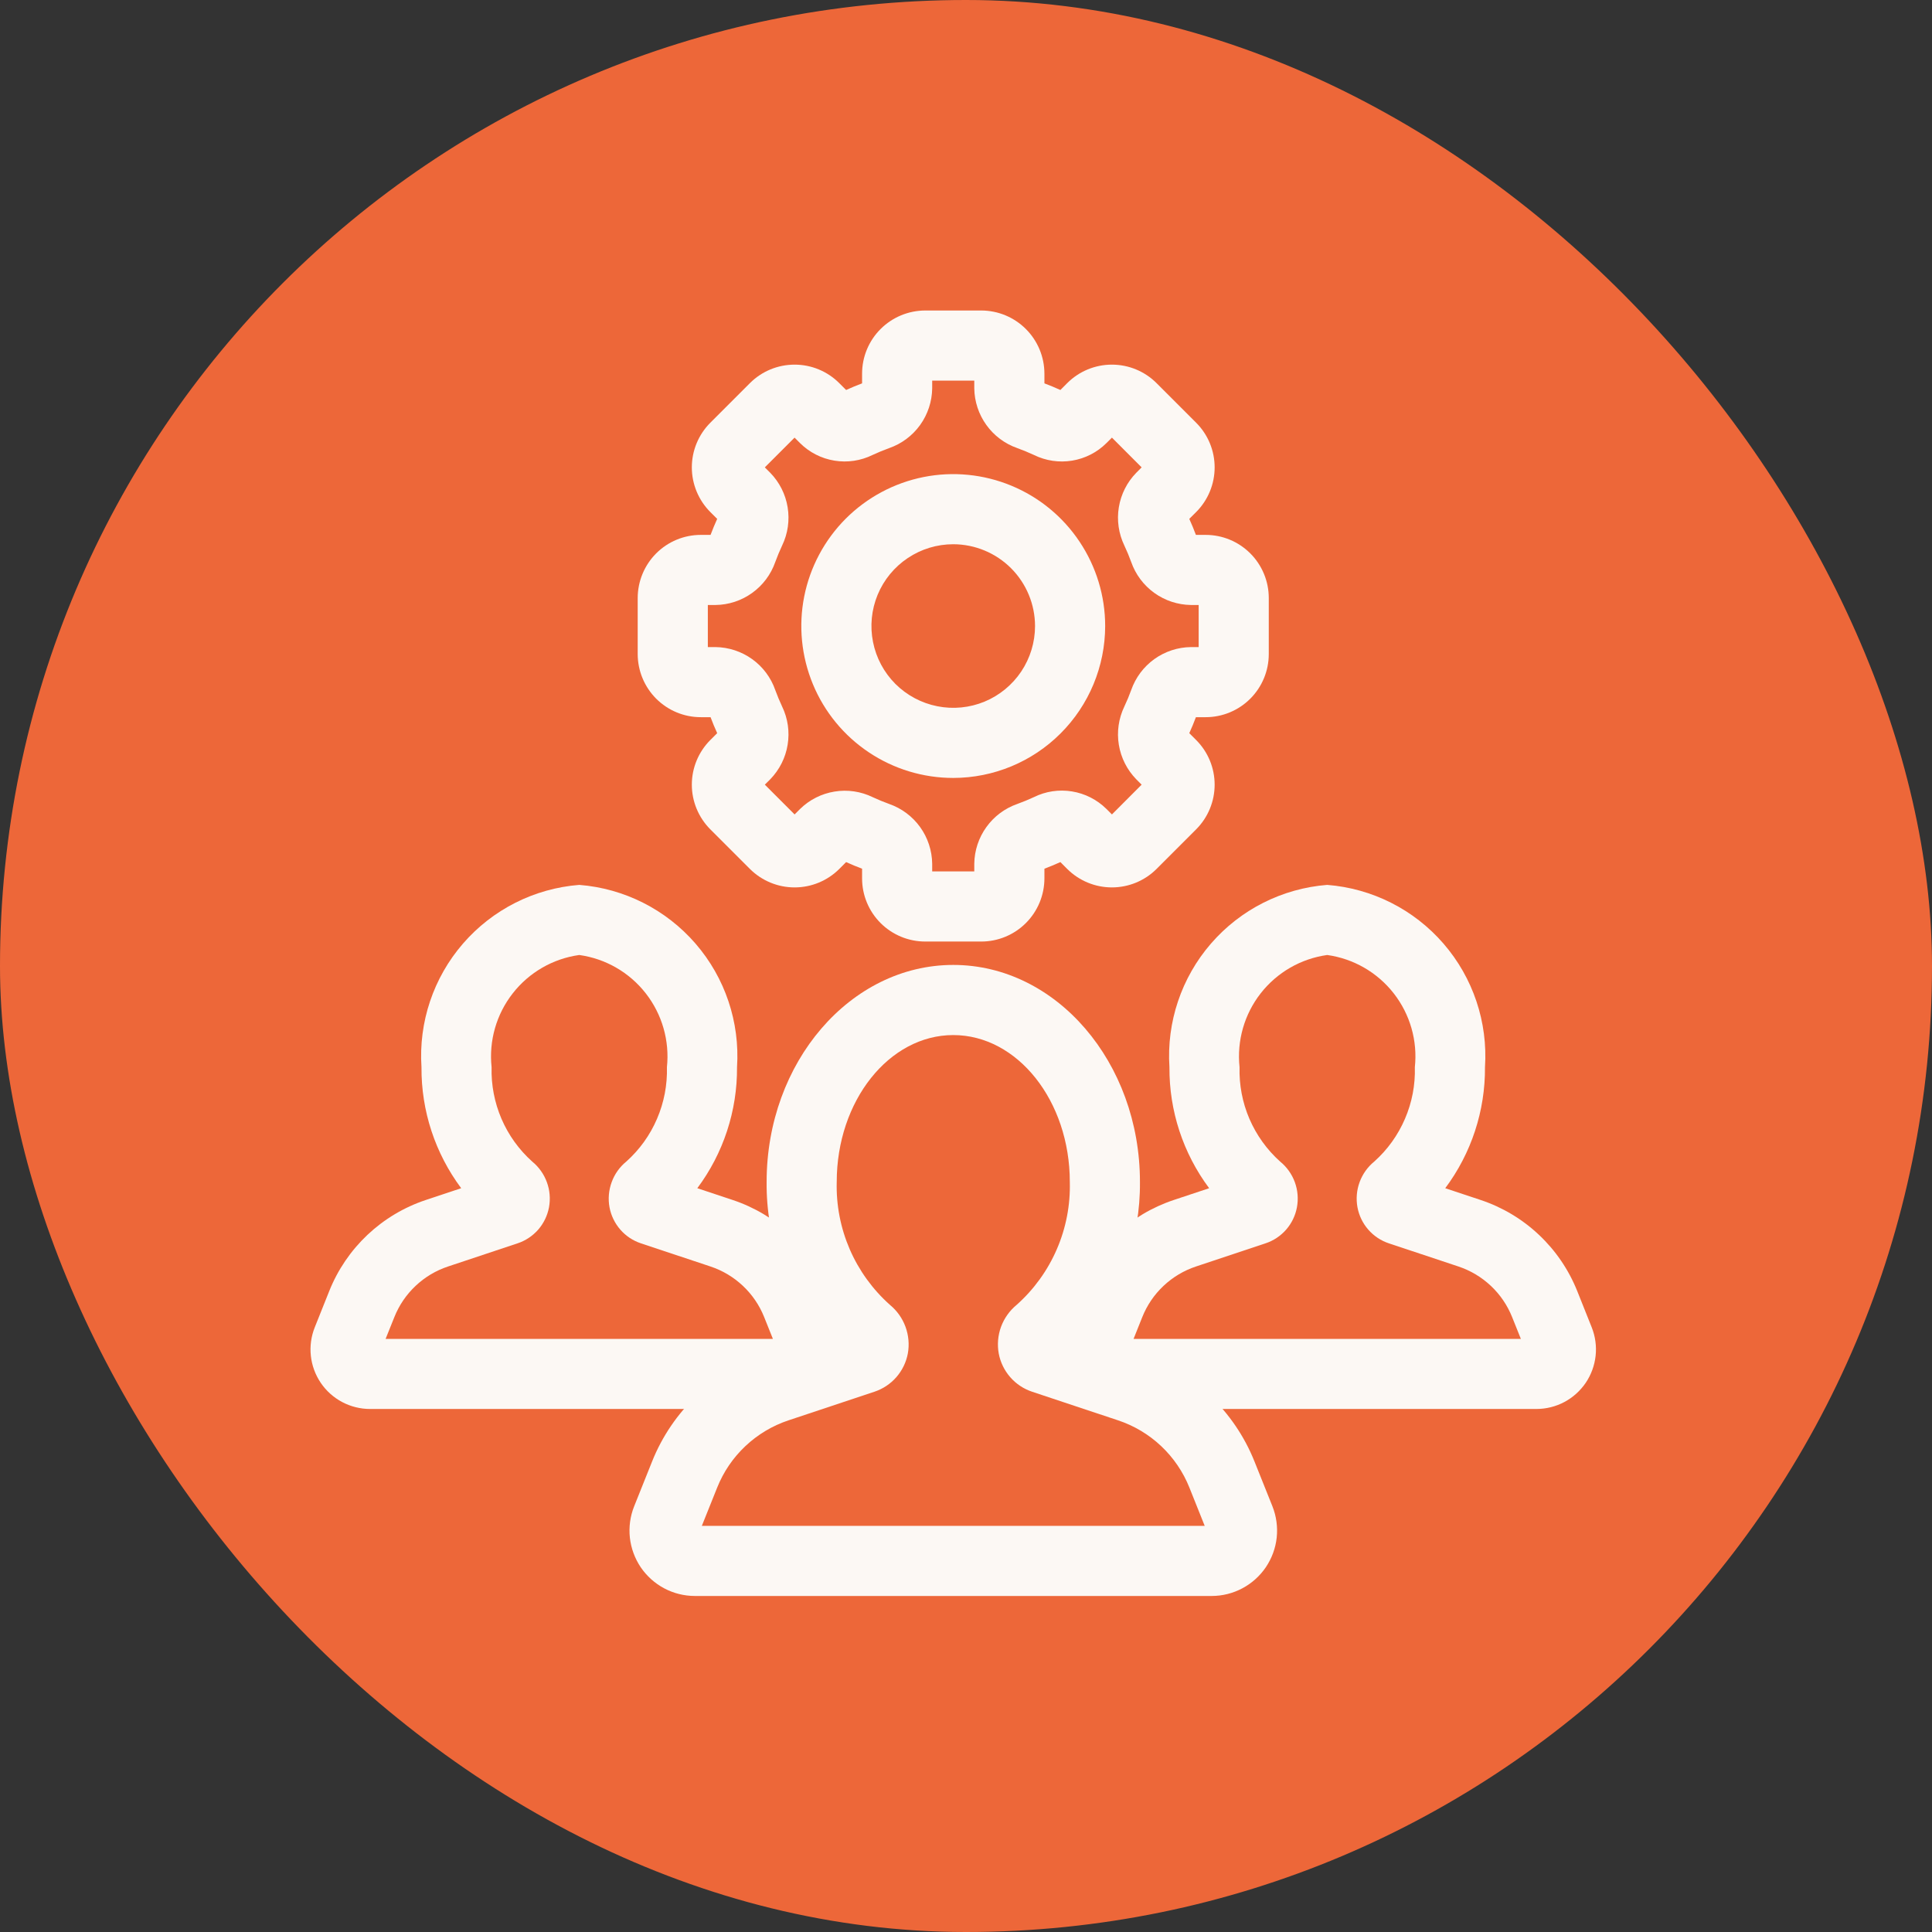
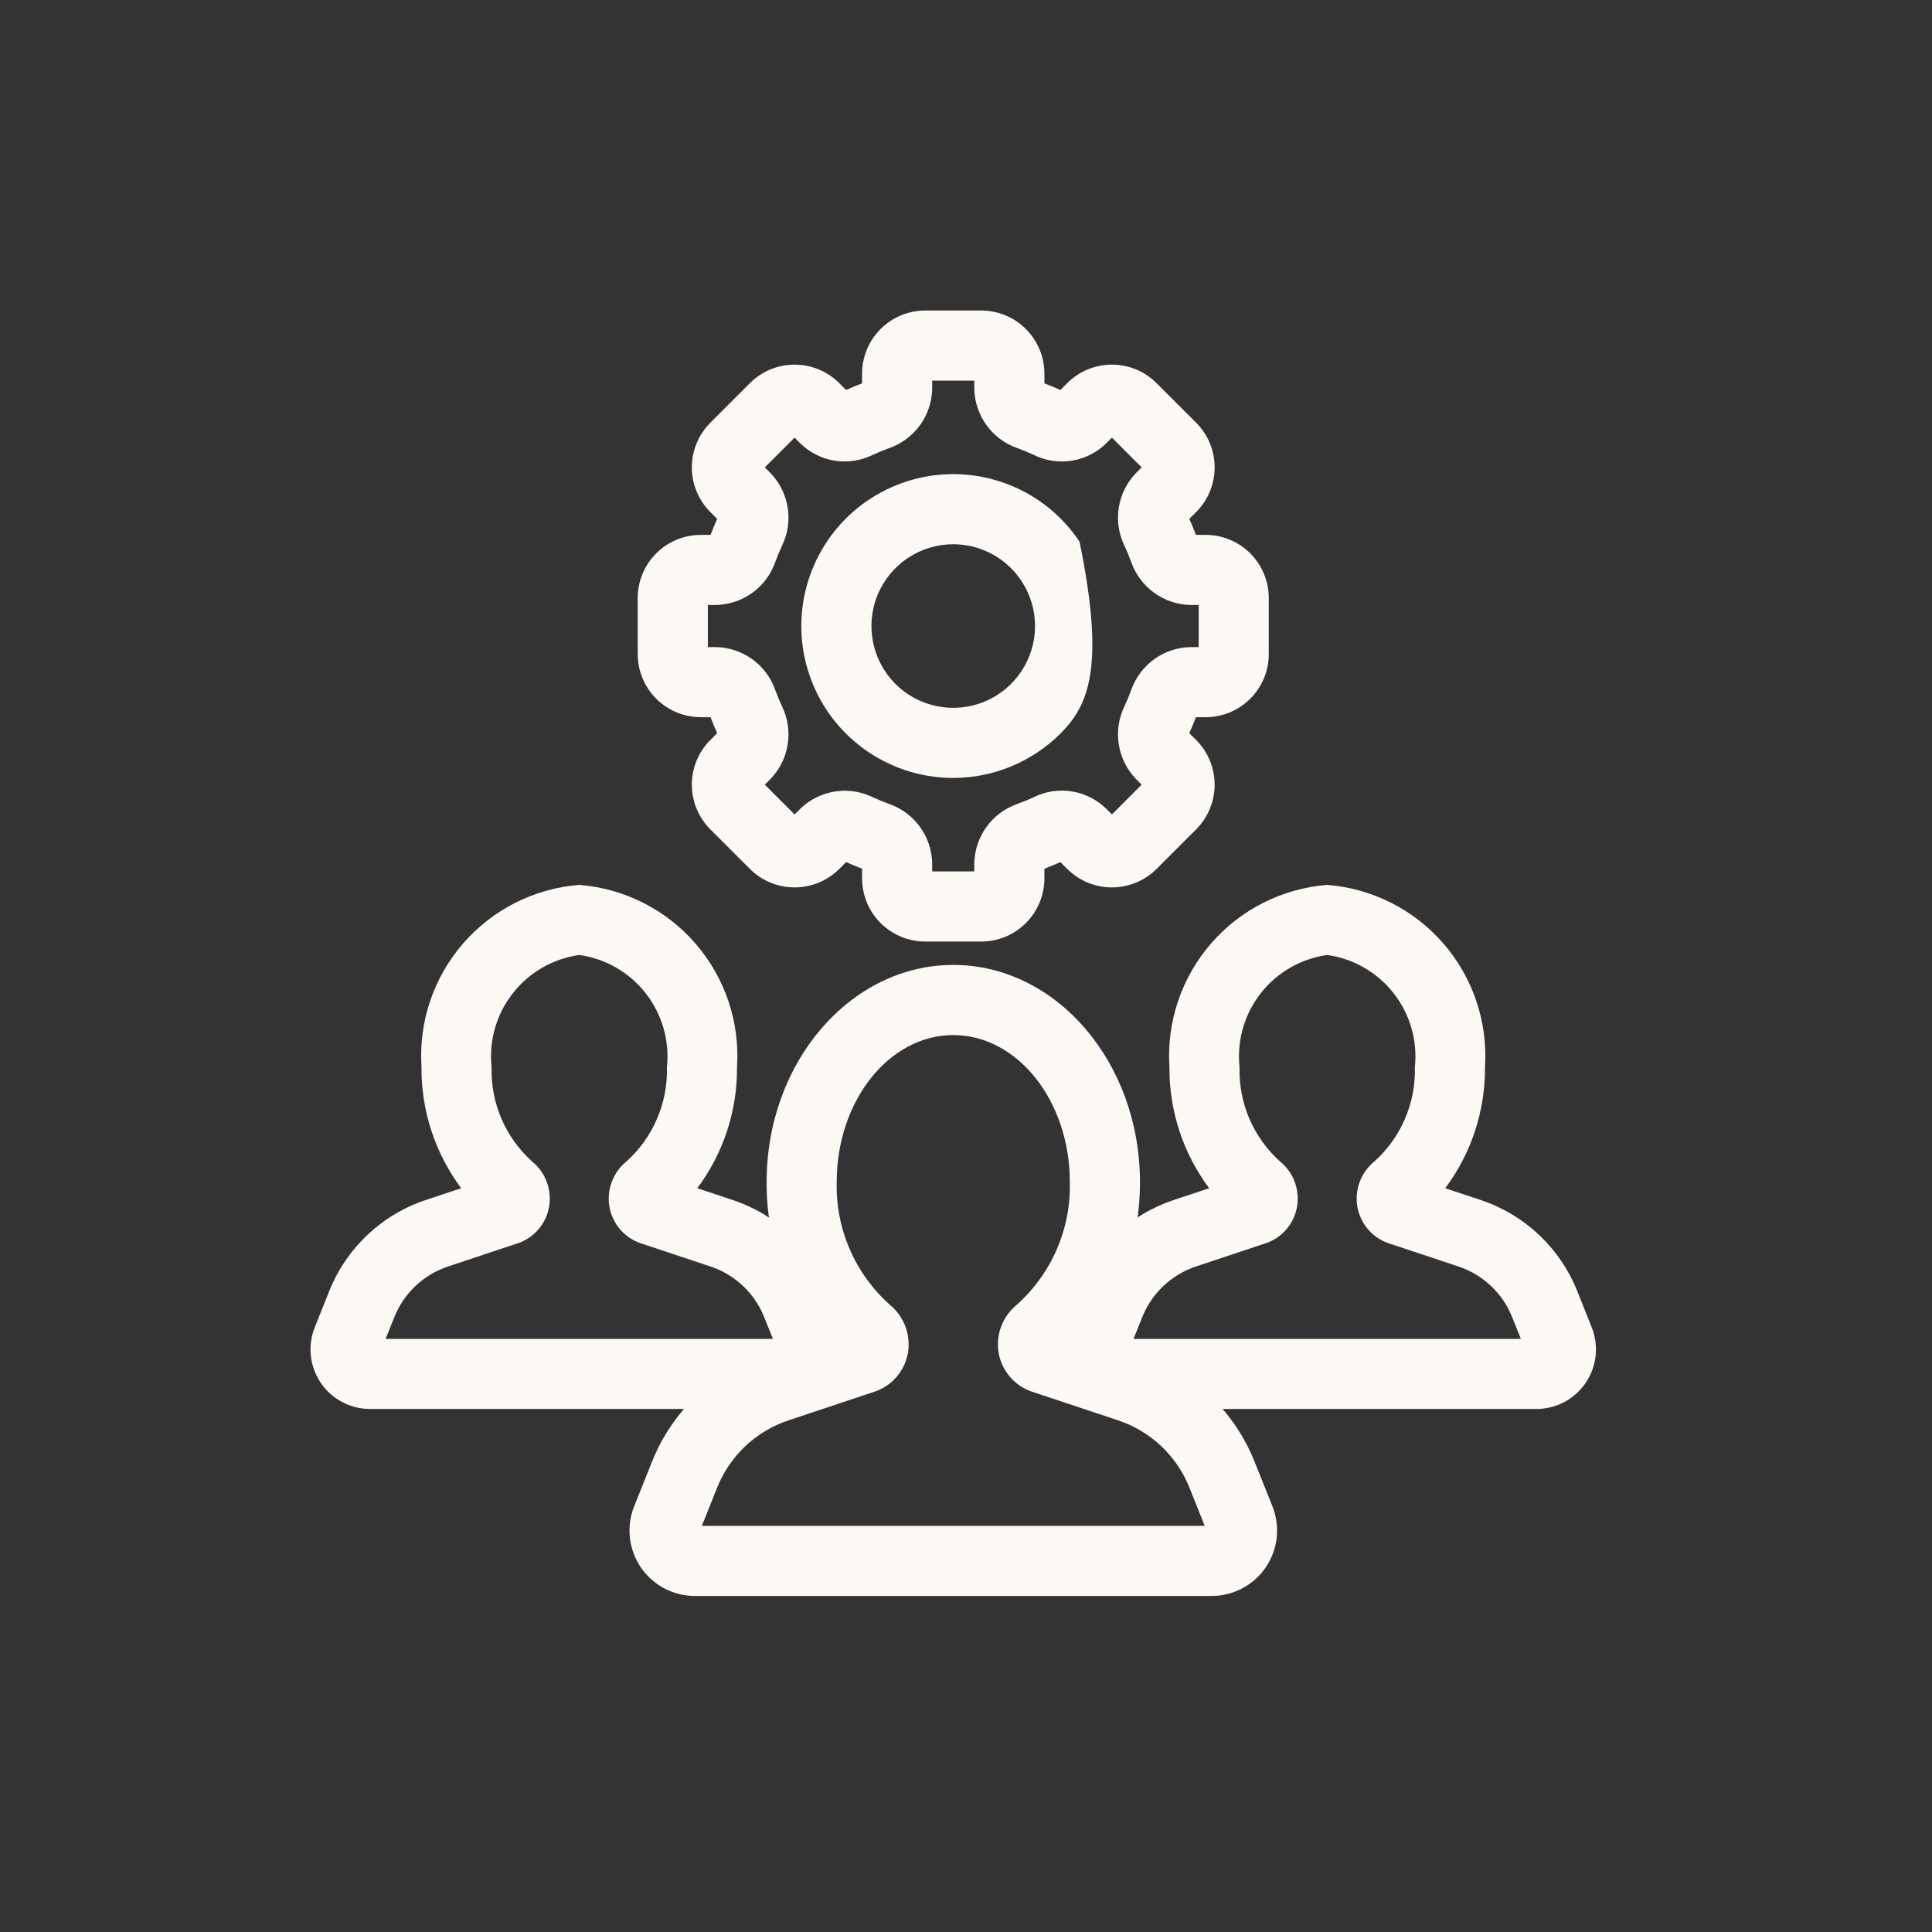
<svg xmlns="http://www.w3.org/2000/svg" width="56" height="56" viewBox="0 0 56 56" fill="none">
  <rect x="0" y="0" width="56" height="56" fill="#333333" stroke="none" />
-   <rect y="0" width="56" height="56" rx="28" fill="#ED6739" />
  <path d="M35.122 46.26H20.141C19.831 46.26 19.526 46.184 19.253 46.039C18.98 45.894 18.746 45.684 18.572 45.428C18.399 45.171 18.291 44.876 18.257 44.569C18.224 44.261 18.266 43.95 18.381 43.662L18.9 42.365C19.191 41.634 19.639 40.976 20.211 40.437C20.783 39.897 21.467 39.489 22.213 39.242L23.807 38.71C22.768 37.461 22.205 35.884 22.221 34.259C22.221 30.791 24.648 27.969 27.631 27.969C30.615 27.969 33.042 30.791 33.042 34.259C33.057 35.884 32.495 37.461 31.455 38.71L33.05 39.242C33.796 39.489 34.48 39.898 35.052 40.437C35.624 40.977 36.072 41.635 36.363 42.365L36.882 43.661C36.996 43.948 37.039 44.26 37.006 44.568C36.973 44.875 36.864 45.17 36.691 45.427C36.517 45.683 36.283 45.893 36.01 46.038C35.736 46.184 35.431 46.26 35.122 46.26ZM20.343 44.228H34.919L34.476 43.12C34.294 42.664 34.014 42.253 33.657 41.916C33.3 41.579 32.873 41.324 32.407 41.169L29.916 40.34C29.671 40.258 29.452 40.113 29.282 39.918C29.112 39.723 28.997 39.487 28.949 39.233C28.902 38.973 28.925 38.705 29.016 38.457C29.108 38.209 29.264 37.99 29.468 37.822C29.969 37.376 30.366 36.826 30.632 36.211C30.899 35.595 31.027 34.929 31.009 34.259C31.009 31.912 29.494 30.002 27.631 30.002C25.768 30.002 24.253 31.912 24.253 34.259C24.235 34.929 24.364 35.595 24.63 36.211C24.897 36.826 25.294 37.376 25.795 37.822C25.999 37.99 26.155 38.209 26.246 38.457C26.337 38.705 26.361 38.973 26.314 39.233C26.266 39.487 26.151 39.723 25.981 39.918C25.811 40.113 25.591 40.258 25.346 40.34L22.856 41.169C22.39 41.324 21.963 41.579 21.606 41.916C21.248 42.253 20.969 42.663 20.787 43.12L20.343 44.228Z" fill="#FCF8F4" />
  <path d="M22.853 40.84H10.727C10.445 40.84 10.167 40.771 9.918 40.639C9.668 40.507 9.455 40.315 9.297 40.082C9.139 39.848 9.04 39.579 9.01 39.298C8.98 39.018 9.019 38.734 9.124 38.472L9.543 37.423C9.789 36.805 10.168 36.249 10.651 35.793C11.135 35.337 11.712 34.992 12.343 34.782L13.368 34.441C12.612 33.428 12.208 32.196 12.217 30.933C12.131 29.628 12.563 28.341 13.419 27.352C14.275 26.363 15.486 25.751 16.79 25.649C18.094 25.751 19.305 26.363 20.161 27.352C21.017 28.341 21.449 29.628 21.363 30.933C21.372 32.196 20.968 33.428 20.212 34.441L21.237 34.782C21.868 34.992 22.445 35.337 22.929 35.793C23.412 36.249 23.791 36.805 24.037 37.422L24.456 38.472C24.561 38.734 24.6 39.018 24.57 39.298C24.54 39.579 24.441 39.848 24.283 40.082C24.125 40.315 23.912 40.507 23.662 40.639C23.413 40.771 23.135 40.84 22.853 40.84ZM11.177 38.808H22.403L22.15 38.177C22.013 37.834 21.803 37.525 21.534 37.272C21.265 37.018 20.945 36.827 20.594 36.71L18.578 36.039C18.346 35.962 18.14 35.825 17.98 35.641C17.82 35.457 17.712 35.234 17.667 34.995C17.622 34.75 17.644 34.498 17.73 34.264C17.815 34.03 17.962 33.824 18.155 33.667C18.538 33.324 18.842 32.902 19.044 32.429C19.247 31.957 19.345 31.447 19.331 30.933C19.412 30.167 19.192 29.4 18.718 28.793C18.244 28.186 17.553 27.787 16.79 27.681C16.027 27.787 15.336 28.186 14.862 28.793C14.387 29.4 14.168 30.167 14.249 30.933C14.235 31.447 14.333 31.958 14.536 32.43C14.739 32.902 15.043 33.325 15.426 33.668C15.618 33.825 15.765 34.031 15.851 34.265C15.937 34.498 15.958 34.75 15.913 34.995C15.868 35.234 15.76 35.458 15.6 35.642C15.439 35.825 15.232 35.963 15.001 36.039L12.986 36.71C12.635 36.827 12.314 37.018 12.046 37.272C11.777 37.525 11.567 37.834 11.43 38.178L11.177 38.808Z" fill="#FCF8F4" />
  <path d="M44.532 40.84H32.407C32.125 40.84 31.847 40.771 31.597 40.639C31.348 40.507 31.135 40.315 30.977 40.082C30.818 39.848 30.72 39.579 30.69 39.298C30.659 39.018 30.698 38.734 30.803 38.472L31.223 37.423C31.469 36.805 31.847 36.249 32.331 35.793C32.814 35.337 33.392 34.992 34.023 34.782L35.048 34.441C34.292 33.428 33.888 32.196 33.897 30.933C33.811 29.628 34.243 28.341 35.099 27.352C35.955 26.363 37.166 25.751 38.47 25.649C39.774 25.751 40.985 26.363 41.841 27.352C42.697 28.341 43.129 29.628 43.043 30.933C43.052 32.196 42.648 33.428 41.891 34.441L42.917 34.782C43.548 34.992 44.125 35.337 44.608 35.793C45.092 36.249 45.47 36.805 45.717 37.422L46.136 38.472C46.241 38.734 46.28 39.018 46.25 39.298C46.219 39.579 46.121 39.848 45.963 40.082C45.804 40.315 45.591 40.507 45.342 40.639C45.093 40.771 44.815 40.84 44.532 40.84ZM32.857 38.808H44.083L43.83 38.177C43.693 37.834 43.483 37.525 43.214 37.272C42.945 37.018 42.624 36.827 42.274 36.71L40.257 36.039C40.026 35.962 39.82 35.825 39.66 35.641C39.499 35.457 39.392 35.234 39.347 34.995C39.302 34.75 39.323 34.498 39.409 34.264C39.495 34.03 39.642 33.824 39.835 33.667C40.218 33.324 40.521 32.902 40.724 32.429C40.927 31.957 41.025 31.447 41.01 30.933C41.092 30.167 40.872 29.4 40.398 28.793C39.924 28.186 39.232 27.787 38.47 27.681C37.707 27.787 37.015 28.186 36.541 28.793C36.067 29.4 35.848 30.167 35.929 30.933C35.915 31.447 36.012 31.958 36.215 32.43C36.419 32.902 36.722 33.325 37.105 33.668C37.298 33.825 37.445 34.031 37.531 34.265C37.616 34.498 37.638 34.75 37.592 34.995C37.548 35.234 37.44 35.458 37.279 35.642C37.119 35.825 36.912 35.963 36.681 36.039L34.666 36.71C34.315 36.827 33.994 37.018 33.725 37.272C33.456 37.525 33.246 37.834 33.109 38.178L32.857 38.808Z" fill="#FCF8F4" />
  <path d="M28.443 27.291H26.818C26.333 27.291 25.867 27.098 25.524 26.755C25.181 26.412 24.988 25.947 24.988 25.462V25.18C24.83 25.121 24.677 25.057 24.525 24.988L24.328 25.186C23.984 25.529 23.519 25.722 23.033 25.722C22.548 25.723 22.082 25.53 21.738 25.188L20.588 24.038C20.246 23.694 20.053 23.229 20.053 22.744C20.053 22.259 20.246 21.794 20.588 21.451L20.788 21.251C20.719 21.099 20.654 20.945 20.596 20.788H20.313C19.828 20.788 19.363 20.595 19.02 20.252C18.678 19.909 18.485 19.444 18.484 18.959V17.333C18.485 16.848 18.678 16.383 19.02 16.04C19.363 15.697 19.828 15.504 20.313 15.504H20.596C20.656 15.345 20.719 15.192 20.788 15.04L20.588 14.841C20.246 14.497 20.053 14.032 20.053 13.547C20.053 13.062 20.246 12.597 20.588 12.254L21.738 11.104C22.081 10.761 22.547 10.569 23.032 10.569C23.517 10.569 23.982 10.761 24.325 11.104L24.525 11.304C24.677 11.235 24.83 11.171 24.988 11.112V10.83C24.988 10.345 25.181 9.88 25.524 9.537C25.867 9.194 26.333 9.001 26.818 9H28.443C28.928 9.001 29.393 9.194 29.736 9.537C30.079 9.88 30.272 10.345 30.273 10.83V11.112C30.43 11.171 30.585 11.235 30.736 11.304L30.934 11.105C31.277 10.762 31.743 10.569 32.228 10.569C32.713 10.569 33.179 10.761 33.522 11.104L34.672 12.254C35.015 12.597 35.207 13.062 35.207 13.547C35.207 14.032 35.015 14.497 34.672 14.841L34.472 15.04C34.541 15.193 34.606 15.347 34.664 15.504H34.947C35.432 15.504 35.897 15.697 36.24 16.04C36.583 16.383 36.776 16.848 36.776 17.333V18.959C36.776 19.444 36.583 19.909 36.24 20.252C35.897 20.595 35.432 20.788 34.947 20.788H34.664C34.605 20.946 34.541 21.1 34.472 21.251L34.672 21.451C35.015 21.794 35.207 22.259 35.207 22.744C35.207 23.229 35.015 23.694 34.672 24.038L33.522 25.188C33.179 25.53 32.714 25.722 32.229 25.722C31.744 25.722 31.279 25.53 30.935 25.188L30.736 24.988C30.584 25.056 30.43 25.121 30.273 25.18V25.462C30.272 25.947 30.079 26.412 29.736 26.755C29.393 27.098 28.928 27.291 28.443 27.291ZM27.02 25.259H28.24V25.036C28.245 24.654 28.367 24.284 28.59 23.974C28.812 23.664 29.125 23.43 29.485 23.304C29.649 23.245 29.808 23.179 29.966 23.106C30.308 22.936 30.696 22.878 31.073 22.94C31.45 23.001 31.799 23.179 32.071 23.448L32.23 23.607L33.091 22.744L32.935 22.588C32.668 22.314 32.492 21.965 32.43 21.588C32.368 21.212 32.424 20.825 32.589 20.48C32.663 20.324 32.73 20.164 32.789 20C32.915 19.64 33.149 19.327 33.459 19.104C33.769 18.882 34.14 18.76 34.521 18.756H34.744V17.536H34.521C34.139 17.531 33.768 17.409 33.458 17.186C33.148 16.963 32.914 16.65 32.788 16.289C32.73 16.128 32.663 15.968 32.589 15.811C32.424 15.467 32.368 15.08 32.43 14.703C32.492 14.326 32.668 13.977 32.935 13.704L33.091 13.547L32.23 12.685L32.073 12.841C31.802 13.112 31.453 13.29 31.075 13.352C30.697 13.414 30.309 13.356 29.966 13.186C29.808 13.113 29.649 13.047 29.485 12.988C29.125 12.862 28.812 12.628 28.59 12.318C28.367 12.008 28.245 11.637 28.24 11.256V11.033H27.02V11.256C27.015 11.637 26.893 12.008 26.671 12.318C26.448 12.628 26.135 12.862 25.775 12.988C25.611 13.047 25.452 13.113 25.295 13.186C24.952 13.355 24.565 13.414 24.187 13.352C23.81 13.291 23.461 13.113 23.19 12.844L23.031 12.685L22.169 13.547L22.326 13.704C22.592 13.977 22.769 14.326 22.83 14.703C22.892 15.08 22.837 15.467 22.671 15.811C22.597 15.968 22.531 16.128 22.471 16.292C22.345 16.652 22.111 16.965 21.801 17.187C21.491 17.41 21.12 17.532 20.739 17.536H20.517V18.756H20.739C21.121 18.761 21.492 18.883 21.803 19.106C22.113 19.329 22.347 19.642 22.472 20.003C22.531 20.164 22.597 20.324 22.671 20.481C22.837 20.825 22.892 21.212 22.83 21.588C22.769 21.965 22.592 22.314 22.326 22.588L22.169 22.744L23.032 23.607L23.192 23.447C23.465 23.18 23.813 23.005 24.189 22.944C24.566 22.882 24.952 22.939 25.295 23.106C25.452 23.179 25.611 23.245 25.775 23.304C26.135 23.43 26.448 23.664 26.671 23.974C26.893 24.284 27.015 24.654 27.02 25.036V25.259Z" fill="#FCF8F4" />
-   <path d="M27.63 22.549C26.759 22.549 25.908 22.291 25.184 21.807C24.459 21.323 23.895 20.636 23.562 19.831C23.229 19.026 23.141 18.141 23.311 17.287C23.481 16.433 23.901 15.648 24.516 15.032C25.132 14.417 25.917 13.997 26.771 13.827C27.625 13.657 28.511 13.745 29.315 14.078C30.12 14.411 30.808 14.976 31.291 15.7C31.775 16.424 32.034 17.275 32.034 18.146C32.032 19.313 31.568 20.433 30.742 21.258C29.917 22.084 28.798 22.548 27.63 22.549ZM27.63 15.775C27.161 15.775 26.703 15.914 26.313 16.175C25.923 16.435 25.619 16.805 25.439 17.239C25.26 17.672 25.213 18.149 25.305 18.609C25.396 19.069 25.622 19.491 25.953 19.823C26.285 20.154 26.708 20.38 27.168 20.471C27.628 20.563 28.104 20.516 28.538 20.337C28.971 20.157 29.341 19.853 29.602 19.463C29.862 19.073 30.001 18.615 30.001 18.146C30 17.517 29.75 16.915 29.306 16.47C28.861 16.026 28.259 15.776 27.63 15.775Z" fill="#FCF8F4" />
+   <path d="M27.63 22.549C26.759 22.549 25.908 22.291 25.184 21.807C24.459 21.323 23.895 20.636 23.562 19.831C23.229 19.026 23.141 18.141 23.311 17.287C23.481 16.433 23.901 15.648 24.516 15.032C25.132 14.417 25.917 13.997 26.771 13.827C27.625 13.657 28.511 13.745 29.315 14.078C30.12 14.411 30.808 14.976 31.291 15.7C32.032 19.313 31.568 20.433 30.742 21.258C29.917 22.084 28.798 22.548 27.63 22.549ZM27.63 15.775C27.161 15.775 26.703 15.914 26.313 16.175C25.923 16.435 25.619 16.805 25.439 17.239C25.26 17.672 25.213 18.149 25.305 18.609C25.396 19.069 25.622 19.491 25.953 19.823C26.285 20.154 26.708 20.38 27.168 20.471C27.628 20.563 28.104 20.516 28.538 20.337C28.971 20.157 29.341 19.853 29.602 19.463C29.862 19.073 30.001 18.615 30.001 18.146C30 17.517 29.75 16.915 29.306 16.47C28.861 16.026 28.259 15.776 27.63 15.775Z" fill="#FCF8F4" />
</svg>